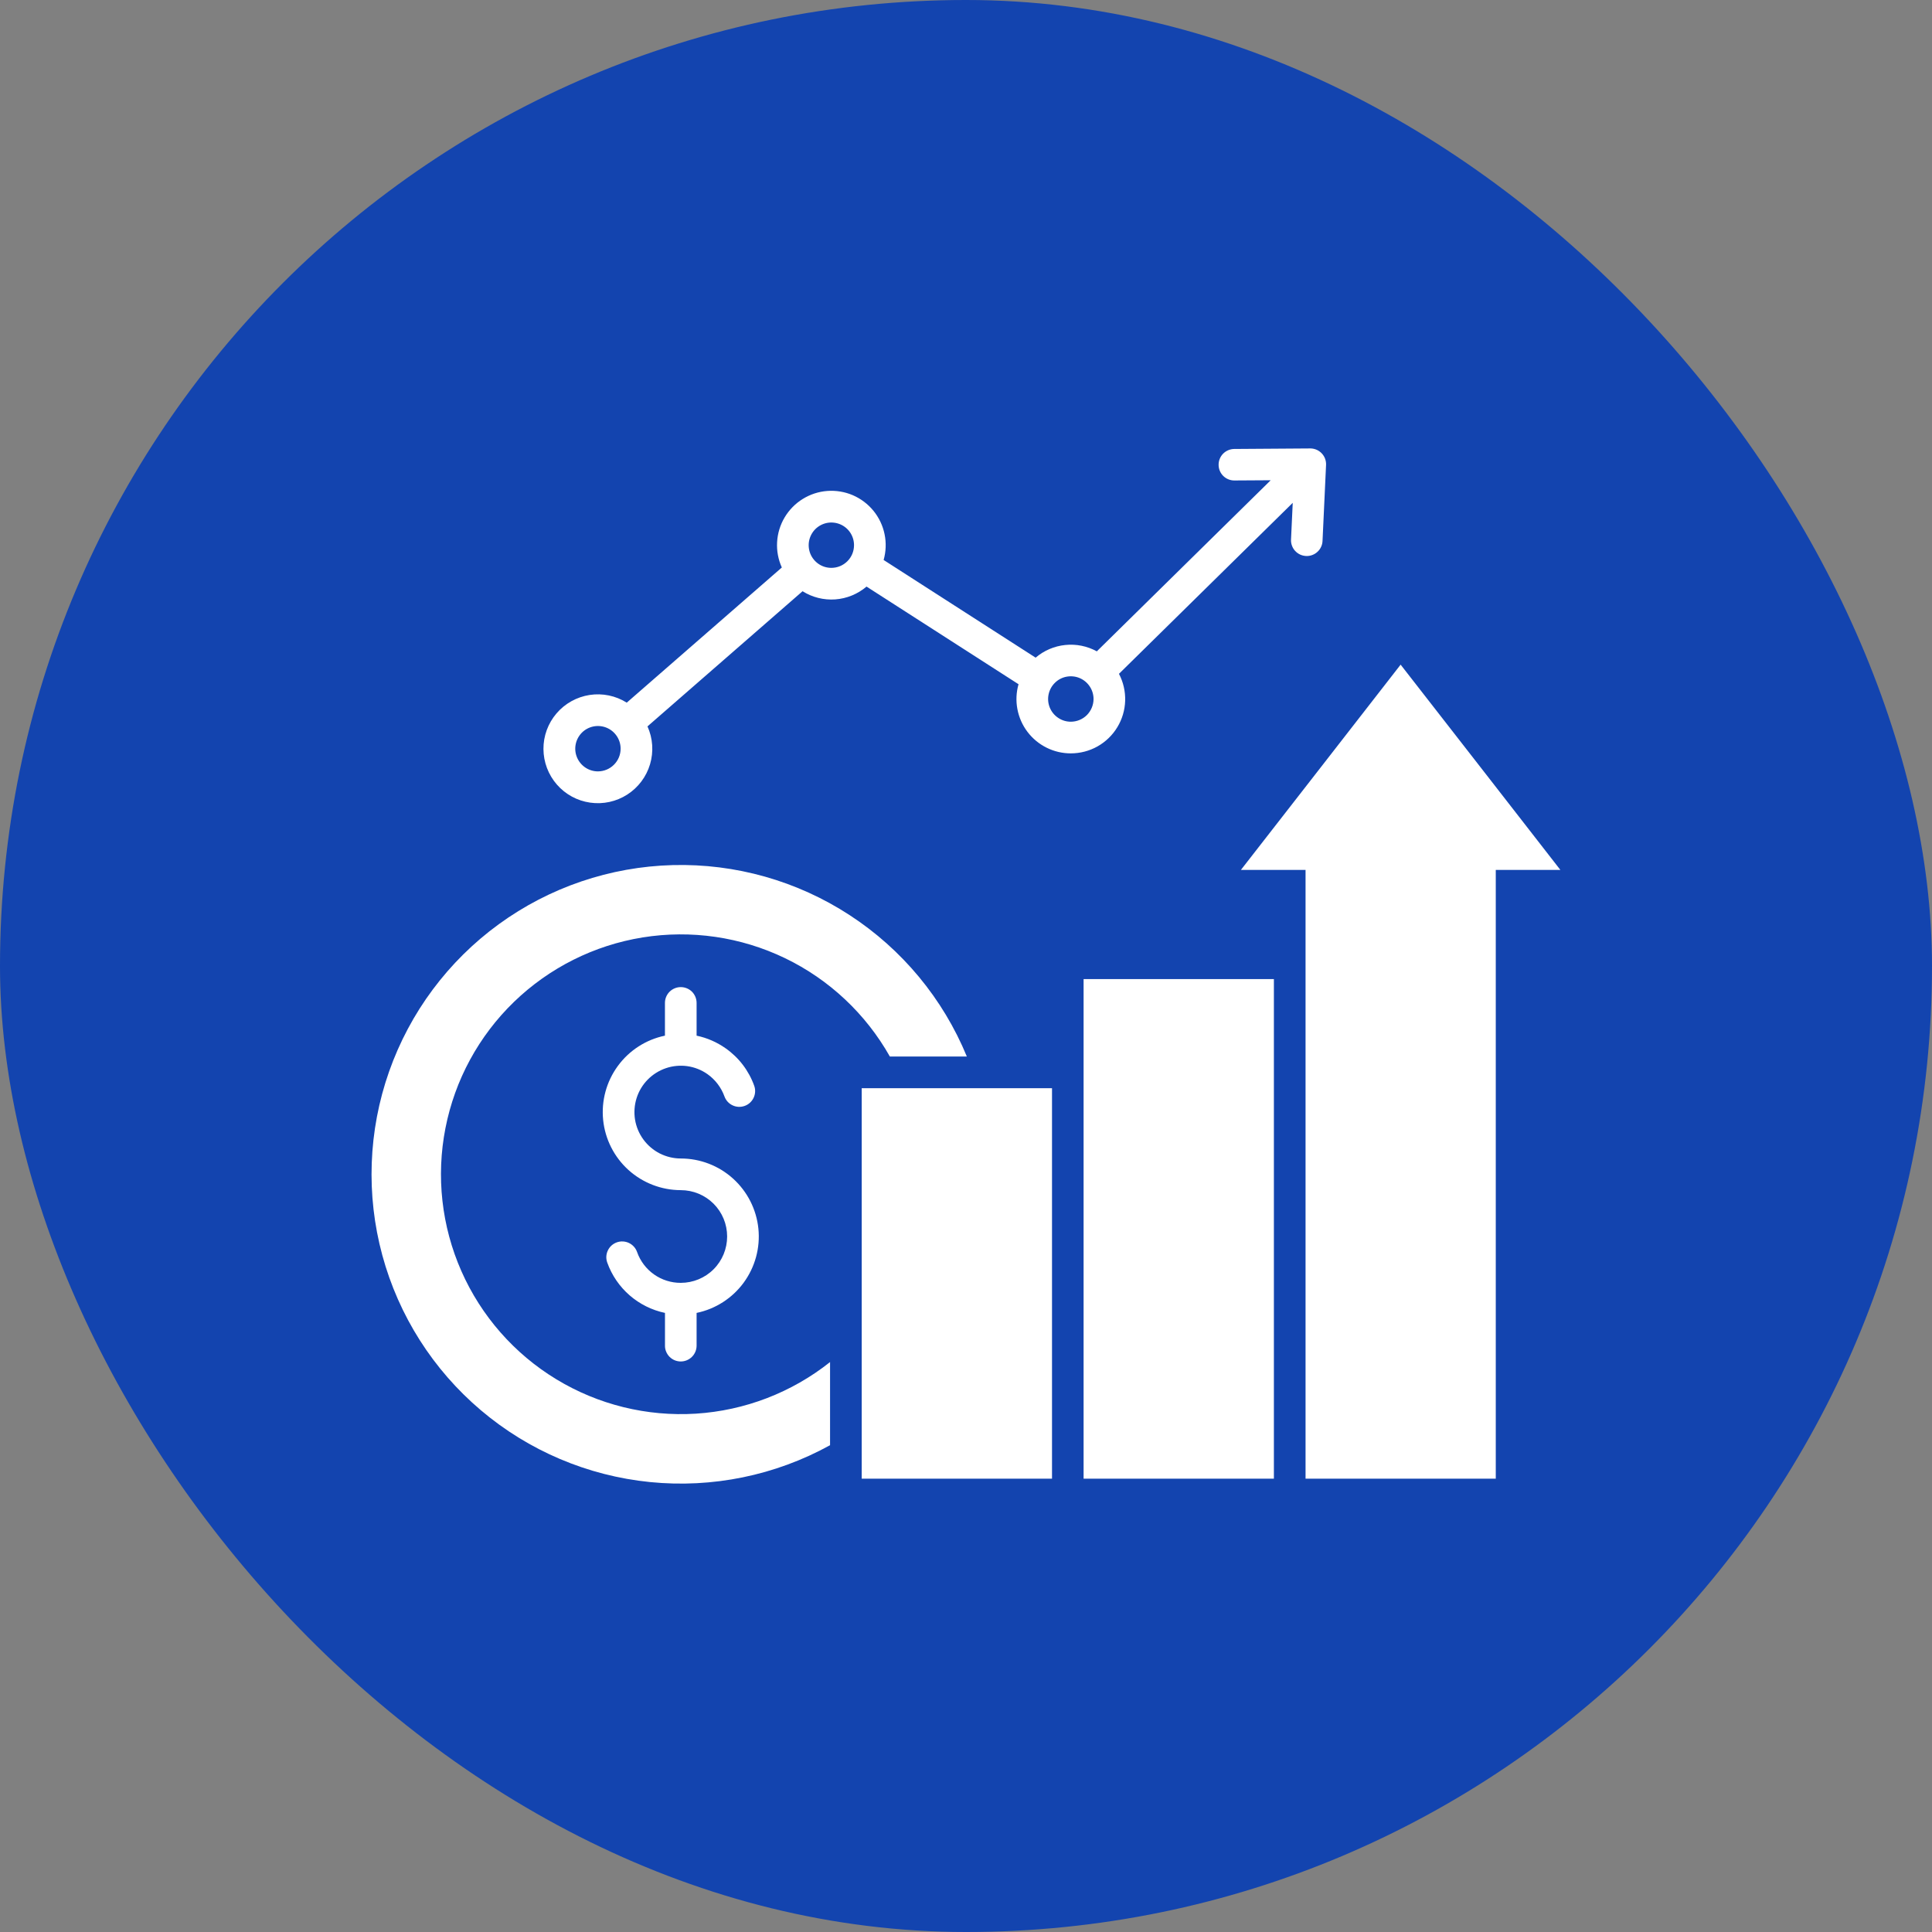
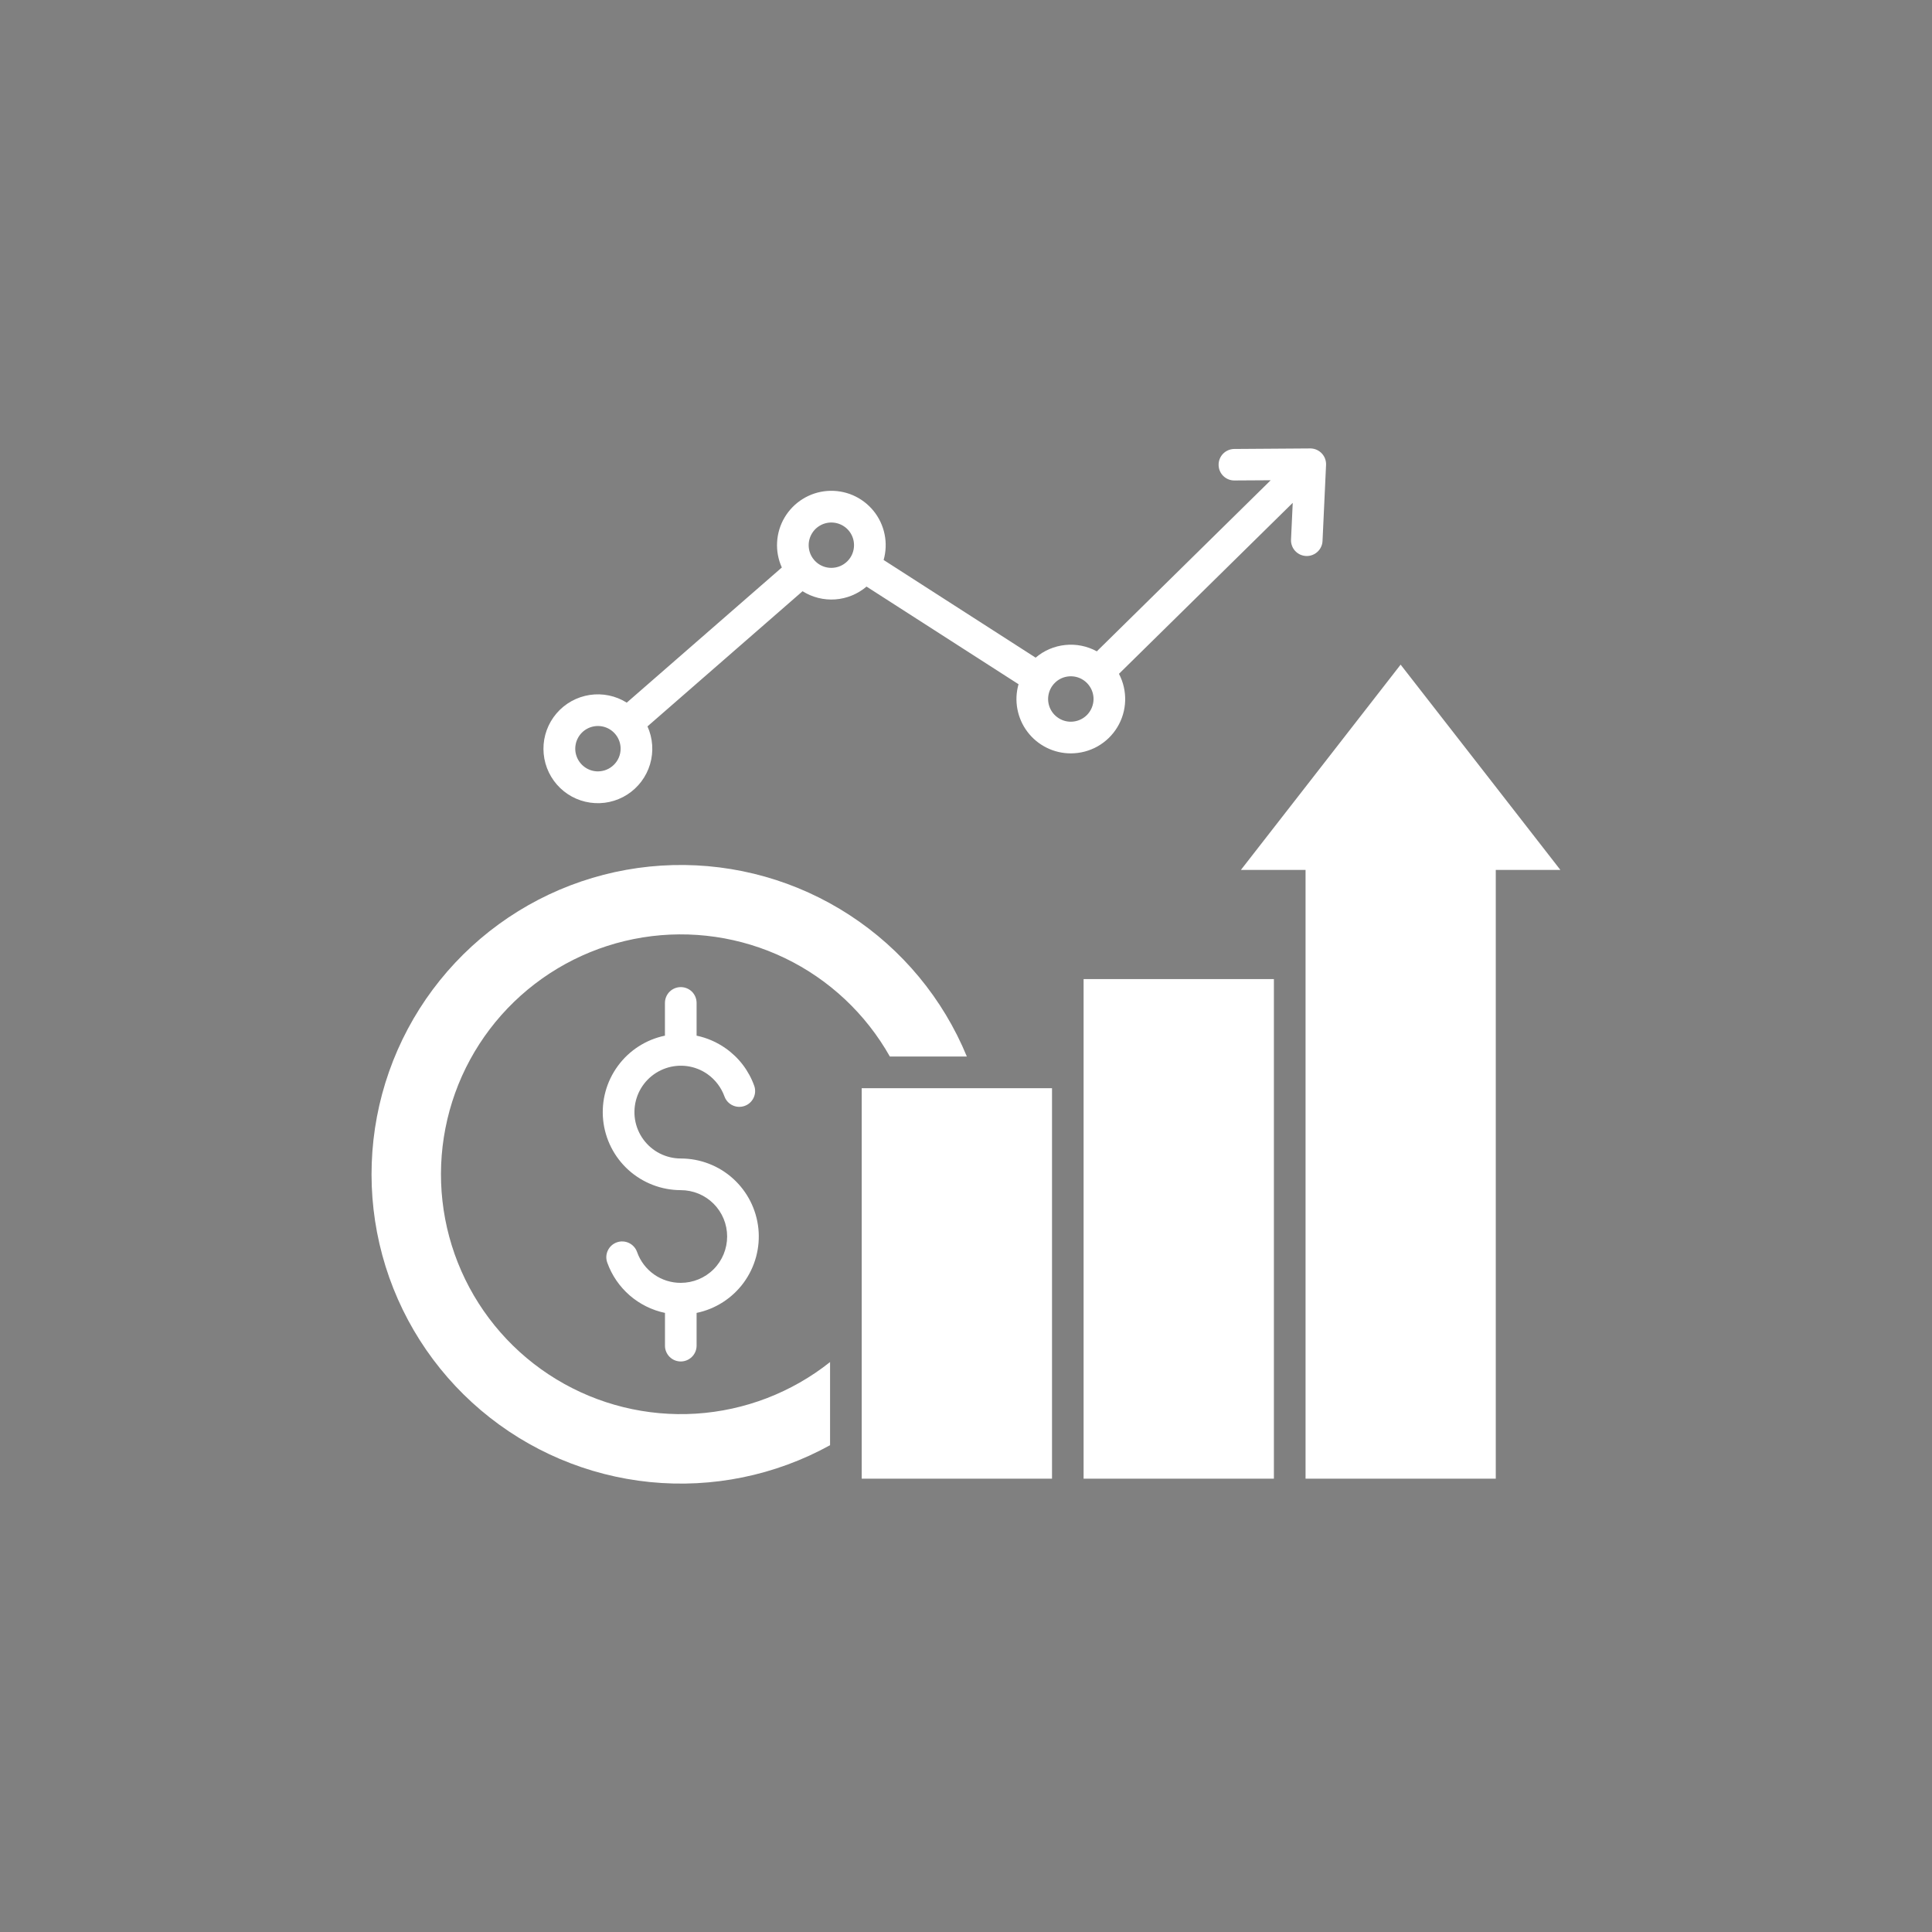
<svg xmlns="http://www.w3.org/2000/svg" width="52" height="52" viewBox="0 0 52 52" fill="none">
  <rect x="0" y="0" width="52" height="52" fill="#808080" stroke="none" />
-   <rect width="52" height="52" rx="26" fill="#1344AF" />
  <path d="M23.193 29.289H28.315V39.798H23.193V29.289ZM23.951 28.437H26.023C25.381 26.878 24.281 25.55 22.867 24.63C21.454 23.709 19.794 23.24 18.108 23.284C16.422 23.328 14.789 23.883 13.426 24.875C12.062 25.868 11.032 27.251 10.472 28.842C9.912 30.433 9.849 32.157 10.29 33.785C10.731 35.412 11.657 36.868 12.944 37.958C14.23 39.048 15.818 39.722 17.496 39.89C19.175 40.058 20.864 39.712 22.341 38.898V36.66C21.308 37.481 20.047 37.966 18.729 38.049C17.411 38.131 16.099 37.808 14.971 37.122C13.842 36.436 12.951 35.42 12.418 34.212C11.885 33.004 11.735 31.661 11.989 30.365C12.242 29.069 12.887 27.882 13.836 26.964C14.786 26.046 15.994 25.441 17.297 25.231C18.601 25.021 19.938 25.216 21.128 25.789C22.317 26.362 23.302 27.287 23.951 28.437ZM18.323 36.644C18.436 36.644 18.544 36.599 18.624 36.519C18.704 36.44 18.749 36.331 18.749 36.218V35.337C19.258 35.232 19.71 34.941 20.017 34.522C20.324 34.102 20.465 33.584 20.412 33.067C20.359 32.55 20.116 32.071 19.73 31.722C19.345 31.374 18.843 31.181 18.323 31.181C18.127 31.181 17.934 31.134 17.759 31.046C17.584 30.957 17.433 30.828 17.317 30.67C17.201 30.512 17.124 30.328 17.092 30.135C17.061 29.942 17.075 29.743 17.134 29.556C17.193 29.369 17.295 29.199 17.432 29.059C17.57 28.919 17.738 28.813 17.924 28.75C18.109 28.687 18.307 28.669 18.501 28.696C18.695 28.724 18.88 28.797 19.041 28.91C19.252 29.059 19.412 29.27 19.5 29.513C19.538 29.618 19.617 29.704 19.719 29.751C19.82 29.799 19.936 29.804 20.042 29.766C20.147 29.729 20.234 29.651 20.282 29.55C20.331 29.449 20.338 29.333 20.301 29.227C20.155 28.818 19.886 28.464 19.53 28.215C19.296 28.05 19.03 27.934 18.749 27.875V26.994C18.749 26.881 18.704 26.772 18.625 26.692C18.545 26.613 18.436 26.568 18.323 26.568C18.21 26.568 18.102 26.613 18.022 26.692C17.942 26.772 17.897 26.881 17.897 26.994V27.875C17.388 27.98 16.936 28.271 16.629 28.691C16.322 29.11 16.181 29.629 16.234 30.146C16.287 30.663 16.53 31.142 16.916 31.491C17.302 31.839 17.803 32.032 18.323 32.033C18.654 32.033 18.972 32.164 19.206 32.398C19.44 32.632 19.571 32.949 19.571 33.28C19.571 33.611 19.44 33.929 19.206 34.163C18.972 34.397 18.654 34.528 18.323 34.528C18.066 34.529 17.814 34.45 17.604 34.302C17.393 34.153 17.234 33.943 17.148 33.701C17.129 33.647 17.101 33.598 17.063 33.556C17.026 33.514 16.98 33.48 16.929 33.455C16.879 33.431 16.823 33.417 16.767 33.414C16.711 33.411 16.655 33.419 16.602 33.438C16.549 33.457 16.5 33.486 16.458 33.524C16.416 33.562 16.383 33.608 16.359 33.659C16.335 33.71 16.322 33.765 16.319 33.822C16.317 33.878 16.326 33.934 16.346 33.987C16.468 34.326 16.674 34.627 16.946 34.864C17.218 35.1 17.545 35.263 17.898 35.337V36.218C17.897 36.274 17.908 36.33 17.93 36.381C17.951 36.433 17.983 36.48 18.022 36.52C18.062 36.559 18.109 36.591 18.16 36.612C18.212 36.633 18.267 36.644 18.323 36.644ZM29.165 39.798H34.287V26.352H29.165V39.798ZM39.849 20.651L37.698 17.889L35.55 20.651L33.399 23.414H35.139V39.798H40.259V23.414H41.998L39.849 20.651ZM28.82 20.277C28.594 20.277 28.371 20.225 28.169 20.124C27.966 20.023 27.79 19.877 27.654 19.697C27.517 19.516 27.425 19.307 27.383 19.084C27.341 18.862 27.352 18.633 27.414 18.416L23.323 15.788C23.086 15.989 22.792 16.11 22.482 16.133C22.172 16.155 21.863 16.078 21.601 15.913L17.427 19.551C17.572 19.871 17.596 20.233 17.496 20.57C17.396 20.907 17.178 21.196 16.883 21.386C16.587 21.576 16.233 21.653 15.885 21.603C15.537 21.554 15.219 21.381 14.988 21.116C14.757 20.851 14.629 20.512 14.627 20.161C14.625 19.81 14.749 19.47 14.978 19.202C15.206 18.935 15.522 18.759 15.87 18.705C16.217 18.652 16.572 18.725 16.869 18.912L21.043 15.274C20.946 15.059 20.902 14.825 20.916 14.59C20.929 14.355 20.999 14.127 21.119 13.925C21.24 13.723 21.407 13.552 21.607 13.429C21.807 13.305 22.034 13.231 22.269 13.214C22.503 13.197 22.739 13.236 22.955 13.329C23.171 13.423 23.361 13.566 23.51 13.749C23.658 13.931 23.761 14.147 23.808 14.377C23.856 14.607 23.847 14.846 23.783 15.072L27.874 17.701C28.099 17.509 28.377 17.39 28.671 17.36C28.965 17.329 29.262 17.389 29.521 17.531L34.201 12.926L33.22 12.932C33.108 12.932 33.001 12.887 32.922 12.808C32.843 12.729 32.799 12.622 32.799 12.51C32.798 12.398 32.842 12.291 32.92 12.211C32.998 12.132 33.105 12.086 33.216 12.084L35.246 12.07H35.284C35.397 12.075 35.503 12.124 35.579 12.207C35.656 12.29 35.696 12.4 35.691 12.513L35.596 14.558C35.594 14.614 35.581 14.669 35.557 14.719C35.534 14.77 35.5 14.816 35.459 14.853C35.418 14.891 35.37 14.92 35.318 14.939C35.265 14.959 35.21 14.967 35.154 14.965C35.098 14.962 35.043 14.949 34.993 14.926C34.942 14.902 34.897 14.869 34.859 14.828C34.821 14.787 34.792 14.739 34.773 14.686C34.754 14.634 34.745 14.578 34.748 14.522L34.794 13.534L30.117 18.136C30.234 18.359 30.291 18.608 30.284 18.86C30.276 19.112 30.204 19.357 30.073 19.573C29.943 19.788 29.759 19.966 29.539 20.09C29.32 20.213 29.072 20.277 28.82 20.277H28.82ZM16.704 20.151C16.704 20.03 16.668 19.912 16.601 19.812C16.534 19.712 16.439 19.633 16.327 19.587C16.216 19.541 16.093 19.529 15.975 19.552C15.856 19.576 15.747 19.634 15.662 19.719C15.577 19.805 15.518 19.914 15.495 20.032C15.471 20.15 15.483 20.273 15.53 20.385C15.576 20.496 15.654 20.591 15.755 20.659C15.855 20.726 15.973 20.762 16.094 20.762C16.256 20.761 16.411 20.697 16.525 20.582C16.64 20.468 16.704 20.313 16.704 20.151ZM22.986 14.674C22.986 14.553 22.951 14.435 22.884 14.335C22.817 14.234 22.721 14.156 22.61 14.11C22.498 14.064 22.375 14.052 22.257 14.075C22.138 14.099 22.03 14.157 21.944 14.242C21.859 14.328 21.801 14.437 21.777 14.555C21.754 14.673 21.766 14.796 21.812 14.908C21.858 15.019 21.936 15.114 22.037 15.182C22.137 15.249 22.255 15.284 22.376 15.284C22.538 15.284 22.693 15.22 22.808 15.105C22.922 14.991 22.986 14.836 22.986 14.674ZM29.433 18.815C29.433 18.694 29.397 18.575 29.33 18.475C29.263 18.374 29.168 18.296 29.056 18.249C28.945 18.203 28.822 18.191 28.703 18.214C28.584 18.237 28.475 18.295 28.39 18.381C28.304 18.466 28.246 18.575 28.222 18.694C28.198 18.812 28.21 18.935 28.256 19.047C28.302 19.158 28.38 19.254 28.481 19.321C28.581 19.389 28.699 19.425 28.82 19.425C28.982 19.425 29.138 19.361 29.253 19.247C29.367 19.132 29.432 18.977 29.433 18.815Z" fill="white" />
</svg>